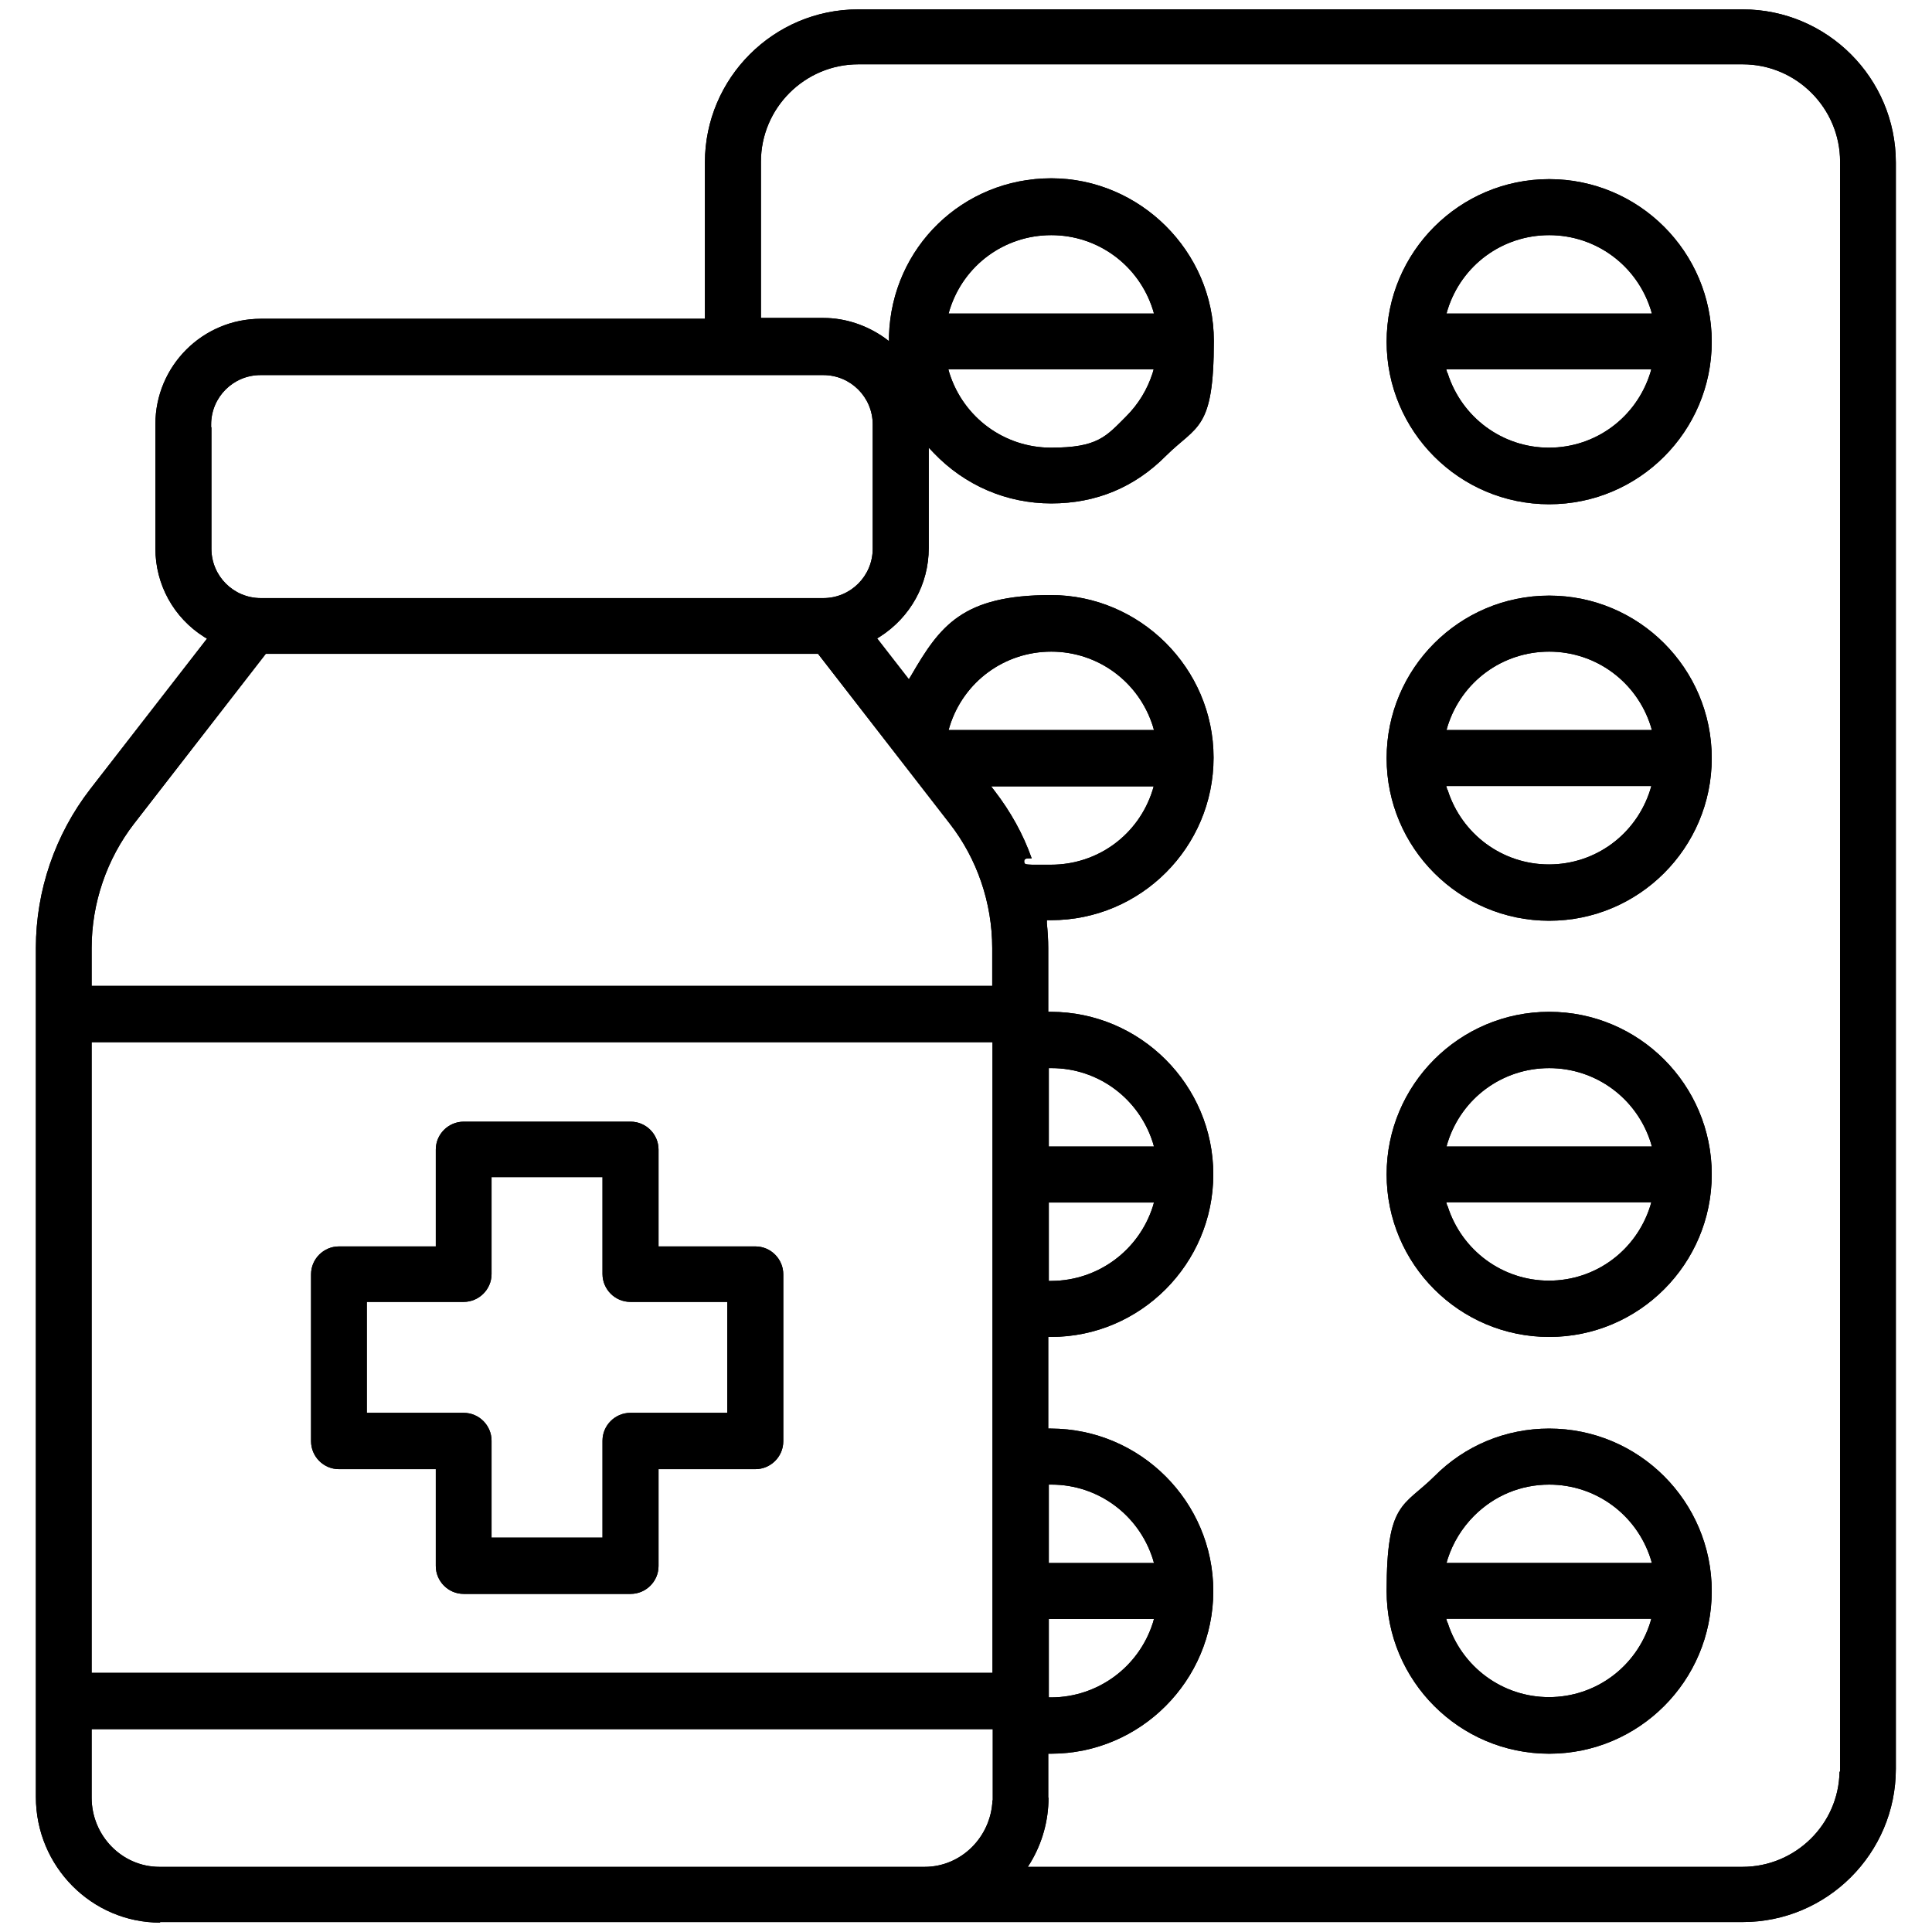
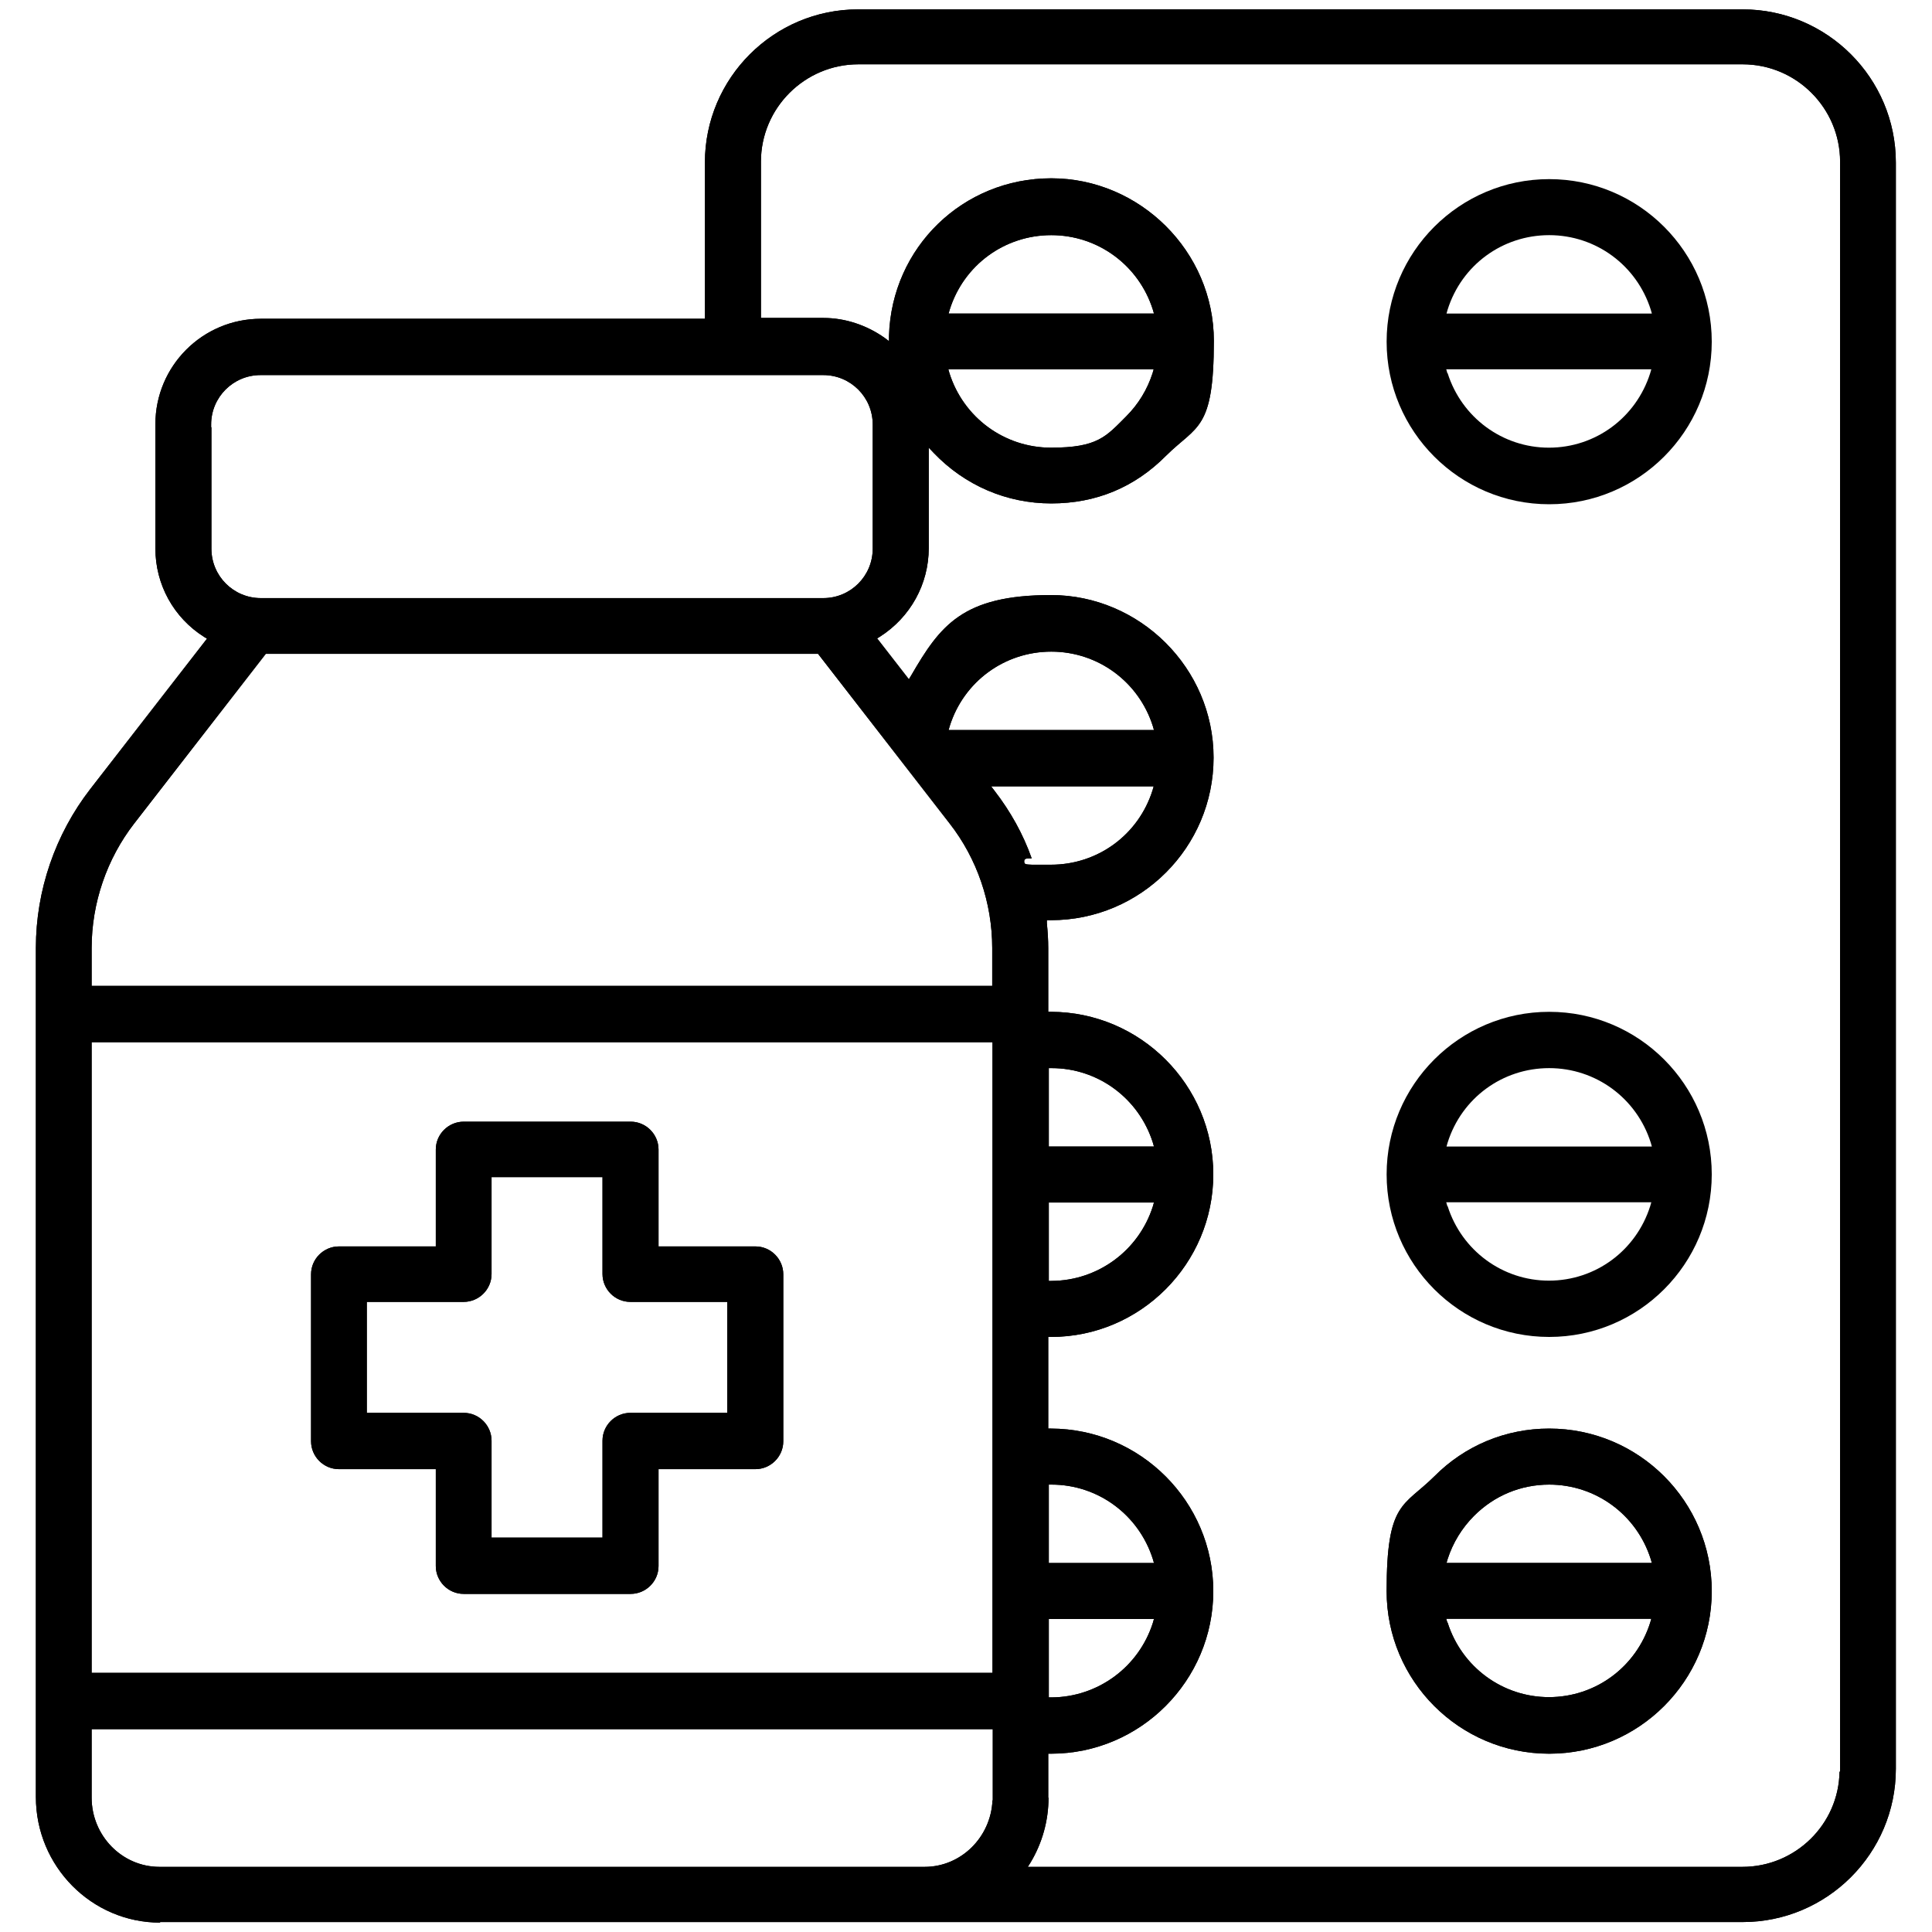
<svg xmlns="http://www.w3.org/2000/svg" version="1.1" viewBox="0 0 700 700">
  <g>
    <g id="Layer_1">
      <g>
        <path d="M58,696.6c-24.8,0-45-20.4-45-45.5v-307.7c0-20.7,7-41.1,19.7-57.5l42.3-54.5-1-.6c-11.1-7-17.7-19-17.7-32.1v-45c0-21.1,17.1-38.2,38.2-38.2h160.9v-56.6c0-30.6,24.9-55.5,55.5-55.5h320.5c30.6,0,55.5,24.9,55.5,55.5v582c0,30.6-24.9,55.5-55.5,55.5H58ZM379.9,651.3c0,8.4-2.3,16.5-6.5,23.5l-1,1.6h258.9c19.2,0,34.9-15.4,35.2-34.5h.2V58.6c0-19.4-15.8-35.3-35.3-35.3h-320.4c-19.4,0-35.3,15.8-35.3,35.3v56.6h22.7c7.8,0,15.6,2.6,22.1,7.2l1.6,1.2v-2c1-32,26.8-57,58.8-57s58.9,26.4,58.9,58.9-6.1,30.5-17.3,41.6c-11.4,11.5-25.4,17.3-41.6,17.3s-31.3-6.5-42.6-18.3l-1.8-1.9v36.4c0,13-6.6,25-17.7,32.1l-1,.6,11.5,14.8.8-1.3c10.5-18.1,18.6-29.2,50.7-29.2s58.9,26.4,58.9,58.9-26.4,58.9-58.9,58.9h-1.5v1.1c.3,3,.5,6,.5,9v23.1h1c32.4.1,58.8,26.5,58.8,58.9s-26.4,58.9-58.8,58.9h-1v33.2h1c32.4.1,58.8,26.5,58.8,58.9s-26.4,58.9-58.8,58.9h-1v16ZM33.2,651.3c0,13.8,11,25.1,24.6,25.1h277.2c13.2,0,24-10.7,24.6-24.1h.1v-25.8H33.2v24.8ZM379.9,615h1.1c16.8-.1,31.6-11,36.7-27l.4-1.4h-38.1v28.4ZM33.2,606.1h326.4v-228.5H33.2v228.5ZM380,566.3h38.1l-.4-1.4c-5.1-16.1-19.9-27-36.7-27h-1v28.3ZM379.9,464.1h1.1c16.8-.1,31.6-11,36.7-27l.4-1.4h-38.1v28.4ZM380,415.4h38.1l-.4-1.4c-5.1-16.1-19.9-27-36.7-27h-1v28.3ZM48.6,298.4c-9.9,12.8-15.4,28.8-15.4,45.1v13.7h326.3v-13.7c0-16.4-5.5-32.4-15.4-45.1l-47.7-61.5H96.3l-47.7,61.5ZM373.1,311c-1.2,0-2.1.1-2,1.2,0,1,.6,1,2.8,1.1,1.3,0,3.5,0,6.9,0,16.9,0,31.7-10.8,36.8-27l.4-1.4h-58.9l1.3,1.7c5.7,7.4,10.3,15.6,13.4,24.4-.3,0-.6,0-.8,0ZM380.9,236.1c-16.9,0-31.7,10.8-36.8,27l-.4,1.4h74.4l-.4-1.4c-5.1-16.1-19.9-27-36.8-27ZM76.6,198.8c0,9.9,8,17.9,17.9,17.9h203.8c9.9,0,17.9-8,17.9-17.9v-45c0-9.9-8-17.9-17.9-17.9H94.4c-9.9,0-17.9,8-17.9,17.9v1h.1v43.9ZM344,135.2c5.1,16.1,19.9,27,36.8,27s19.9-4,27.2-11.3c4.5-4.5,7.7-9.8,9.6-15.7l.4-1.4h-74.4l.4,1.4ZM380.9,85.2c-16.9,0-31.7,10.8-36.8,27l-.4,1.4h74.4l-.4-1.4c-5.1-16.1-19.9-27-36.8-27Z" />
        <path d="M58,696.6c-24.8,0-45-20.4-45-45.5v-307.7c0-20.7,7-41.1,19.7-57.5l42.3-54.5-1-.6c-11.1-7-17.7-19-17.7-32.1v-45c0-21.1,17.1-38.2,38.2-38.2h160.9v-56.6c0-30.6,24.9-55.5,55.5-55.5h320.5c30.6,0,55.5,24.9,55.5,55.5v582c0,30.6-24.9,55.5-55.5,55.5H58ZM379.9,651.3c0,8.4-2.3,16.5-6.5,23.5l-1,1.6h258.9c19.2,0,34.9-15.4,35.2-34.5h.2V58.6c0-19.4-15.8-35.3-35.3-35.3h-320.4c-19.4,0-35.3,15.8-35.3,35.3v56.6h22.7c7.8,0,15.6,2.6,22.1,7.2l1.6,1.2v-2c1-32,26.8-57,58.8-57s58.9,26.4,58.9,58.9-6.1,30.5-17.3,41.6c-11.4,11.5-25.4,17.3-41.6,17.3s-31.3-6.5-42.6-18.3l-1.8-1.9v36.4c0,13-6.6,25-17.7,32.1l-1,.6,11.5,14.8.8-1.3c10.5-18.1,18.6-29.2,50.7-29.2s58.9,26.4,58.9,58.9-26.4,58.9-58.9,58.9h-1.5v1.1c.3,3,.5,6,.5,9v23.1h1c32.4.1,58.8,26.5,58.8,58.9s-26.4,58.9-58.8,58.9h-1v33.2h1c32.4.1,58.8,26.5,58.8,58.9s-26.4,58.9-58.8,58.9h-1v16ZM33.2,651.3c0,13.8,11,25.1,24.6,25.1h277.2c13.2,0,24-10.7,24.6-24.1h.1v-25.8H33.2v24.8ZM379.9,615h1.1c16.8-.1,31.6-11,36.7-27l.4-1.4h-38.1v28.4ZM33.2,606.1h326.4v-228.5H33.2v228.5ZM380,566.3h38.1l-.4-1.4c-5.1-16.1-19.9-27-36.7-27h-1v28.3ZM379.9,464.1h1.1c16.8-.1,31.6-11,36.7-27l.4-1.4h-38.1v28.4ZM380,415.4h38.1l-.4-1.4c-5.1-16.1-19.9-27-36.7-27h-1v28.3ZM48.6,298.4c-9.9,12.8-15.4,28.8-15.4,45.1v13.7h326.3v-13.7c0-16.4-5.5-32.4-15.4-45.1l-47.7-61.5H96.3l-47.7,61.5ZM373.1,311c-1.2,0-2.1.1-2,1.2,0,1,.6,1,2.8,1.1,1.3,0,3.5,0,6.9,0,16.9,0,31.7-10.8,36.8-27l.4-1.4h-58.9l1.3,1.7c5.7,7.4,10.3,15.6,13.4,24.4-.3,0-.6,0-.8,0ZM380.9,236.1c-16.9,0-31.7,10.8-36.8,27l-.4,1.4h74.4l-.4-1.4c-5.1-16.1-19.9-27-36.8-27ZM76.6,198.8c0,9.9,8,17.9,17.9,17.9h203.8c9.9,0,17.9-8,17.9-17.9v-45c0-9.9-8-17.9-17.9-17.9H94.4c-9.9,0-17.9,8-17.9,17.9v1h.1v43.9ZM344,135.2c5.1,16.1,19.9,27,36.8,27s19.9-4,27.2-11.3c4.5-4.5,7.7-9.8,9.6-15.7l.4-1.4h-74.4l.4,1.4ZM380.9,85.2c-16.9,0-31.7,10.8-36.8,27l-.4,1.4h74.4l-.4-1.4c-5.1-16.1-19.9-27-36.8-27Z" />
        <path d="M561.3,182.7c-32.5,0-58.9-26.4-58.9-58.9s26.4-58.9,58.9-58.9,58.9,26.4,58.9,58.9-26.4,58.9-58.9,58.9ZM524.5,135.2c5.1,16.1,19.9,27,36.7,27,16.9,0,31.6-10.9,36.7-27l.4-1.4h-74.3l.4,1.4ZM561.3,85.2c-16.9,0-31.7,10.8-36.8,27l-.4,1.4h74.4l-.4-1.4c-5.1-16.1-19.9-27-36.8-27Z" />
-         <path d="M561.3,182.7c-32.5,0-58.9-26.4-58.9-58.9s26.4-58.9,58.9-58.9,58.9,26.4,58.9,58.9-26.4,58.9-58.9,58.9ZM524.5,135.2c5.1,16.1,19.9,27,36.7,27,16.9,0,31.6-10.9,36.7-27l.4-1.4h-74.3l.4,1.4ZM561.3,85.2c-16.9,0-31.7,10.8-36.8,27l-.4,1.4h74.4l-.4-1.4c-5.1-16.1-19.9-27-36.8-27Z" />
-         <path d="M561.3,333.6c-32.5,0-58.9-26.4-58.9-58.9s26.4-58.9,58.9-58.9,58.9,26.4,58.9,58.9-26.4,58.9-58.9,58.9ZM524.5,286.2c5.1,16.1,19.9,27,36.7,27,16.9,0,31.6-10.9,36.7-27l.4-1.4h-74.3l.4,1.4ZM561.3,236.1c-16.9,0-31.7,10.8-36.8,27l-.4,1.4h74.4l-.4-1.4c-5.1-16.1-19.9-27-36.8-27Z" />
-         <path d="M561.3,333.6c-32.5,0-58.9-26.4-58.9-58.9s26.4-58.9,58.9-58.9,58.9,26.4,58.9,58.9-26.4,58.9-58.9,58.9ZM524.5,286.2c5.1,16.1,19.9,27,36.7,27,16.9,0,31.6-10.9,36.7-27l.4-1.4h-74.3l.4,1.4ZM561.3,236.1c-16.9,0-31.7,10.8-36.8,27l-.4,1.4h74.4l-.4-1.4c-5.1-16.1-19.9-27-36.8-27Z" />
-         <path d="M561.3,484.4c-32.5,0-58.9-26.4-58.9-58.9s26.4-58.9,58.9-58.9,58.9,26.4,58.9,58.9-26.4,58.9-58.9,58.9ZM524.5,437c5.1,16.1,19.9,27,36.7,27,16.9,0,31.6-10.9,36.7-27l.4-1.4h-74.3l.4,1.4ZM561.3,387c-16.9,0-31.7,10.8-36.8,27l-.4,1.4h74.4l-.4-1.4c-5.1-16.1-19.9-27-36.8-27Z" />
        <path d="M561.3,484.4c-32.5,0-58.9-26.4-58.9-58.9s26.4-58.9,58.9-58.9,58.9,26.4,58.9,58.9-26.4,58.9-58.9,58.9ZM524.5,437c5.1,16.1,19.9,27,36.7,27,16.9,0,31.6-10.9,36.7-27l.4-1.4h-74.3l.4,1.4ZM561.3,387c-16.9,0-31.7,10.8-36.8,27l-.4,1.4h74.4l-.4-1.4c-5.1-16.1-19.9-27-36.8-27Z" />
        <path d="M561.3,635.4c-32.5,0-58.9-26.4-58.9-58.9s6.1-30.5,17.3-41.6c11-11.1,25.8-17.3,41.6-17.3,32.5,0,58.9,26.4,58.9,58.9s-26.4,58.9-58.9,58.9ZM524.5,587.9c5.1,16.1,19.9,27,36.7,27,16.9,0,31.6-10.9,36.7-27l.4-1.4h-74.3l.4,1.4ZM561.3,537.9c-10.3,0-19.9,4-27.2,11.3-4.4,4.4-7.7,9.8-9.6,15.7l-.4,1.4h74.4l-.4-1.4c-5.1-16.1-19.9-27-36.8-27Z" />
        <path d="M561.3,635.4c-32.5,0-58.9-26.4-58.9-58.9s6.1-30.5,17.3-41.6c11-11.1,25.8-17.3,41.6-17.3,32.5,0,58.9,26.4,58.9,58.9s-26.4,58.9-58.9,58.9ZM524.5,587.9c5.1,16.1,19.9,27,36.7,27,16.9,0,31.6-10.9,36.7-27l.4-1.4h-74.3l.4,1.4ZM561.3,537.9c-10.3,0-19.9,4-27.2,11.3-4.4,4.4-7.7,9.8-9.6,15.7l-.4,1.4h74.4l-.4-1.4c-5.1-16.1-19.9-27-36.8-27Z" />
        <path d="M168,577.5c-5.6,0-10.1-4.6-10.1-10.1v-35.1h-35.1c-5.6,0-10.1-4.6-10.1-10.1v-60.5c0-5.6,4.6-10.1,10.1-10.1h35.1v-35.1c0-5.6,4.6-10.1,10.1-10.1h60.5c5.6,0,10.1,4.6,10.1,10.1v35.1h35.1c5.6,0,10.1,4.6,10.1,10.1v60.5c0,5.6-4.6,10.1-10.1,10.1h-35.1v35.1c0,5.6-4.6,10.1-10.1,10.1h-60.5ZM132.9,511.9h35.1c5.6,0,10.1,4.6,10.1,10.1v35.1h40.2v-35.1c0-5.6,4.6-10.1,10.1-10.1h35.1v-40.2h-35.1c-5.6,0-10.1-4.6-10.1-10.1v-35.1h-40.2v35.1c0,5.6-4.6,10.1-10.1,10.1h-35.1v40.2Z" />
        <path d="M168,577.5c-5.6,0-10.1-4.6-10.1-10.1v-35.1h-35.1c-5.6,0-10.1-4.6-10.1-10.1v-60.5c0-5.6,4.6-10.1,10.1-10.1h35.1v-35.1c0-5.6,4.6-10.1,10.1-10.1h60.5c5.6,0,10.1,4.6,10.1,10.1v35.1h35.1c5.6,0,10.1,4.6,10.1,10.1v60.5c0,5.6-4.6,10.1-10.1,10.1h-35.1v35.1c0,5.6-4.6,10.1-10.1,10.1h-60.5ZM132.9,511.9h35.1c5.6,0,10.1,4.6,10.1,10.1v35.1h40.2v-35.1c0-5.6,4.6-10.1,10.1-10.1h35.1v-40.2h-35.1c-5.6,0-10.1-4.6-10.1-10.1v-35.1h-40.2v35.1c0,5.6-4.6,10.1-10.1,10.1h-35.1v40.2Z" />
      </g>
    </g>
  </g>
</svg>